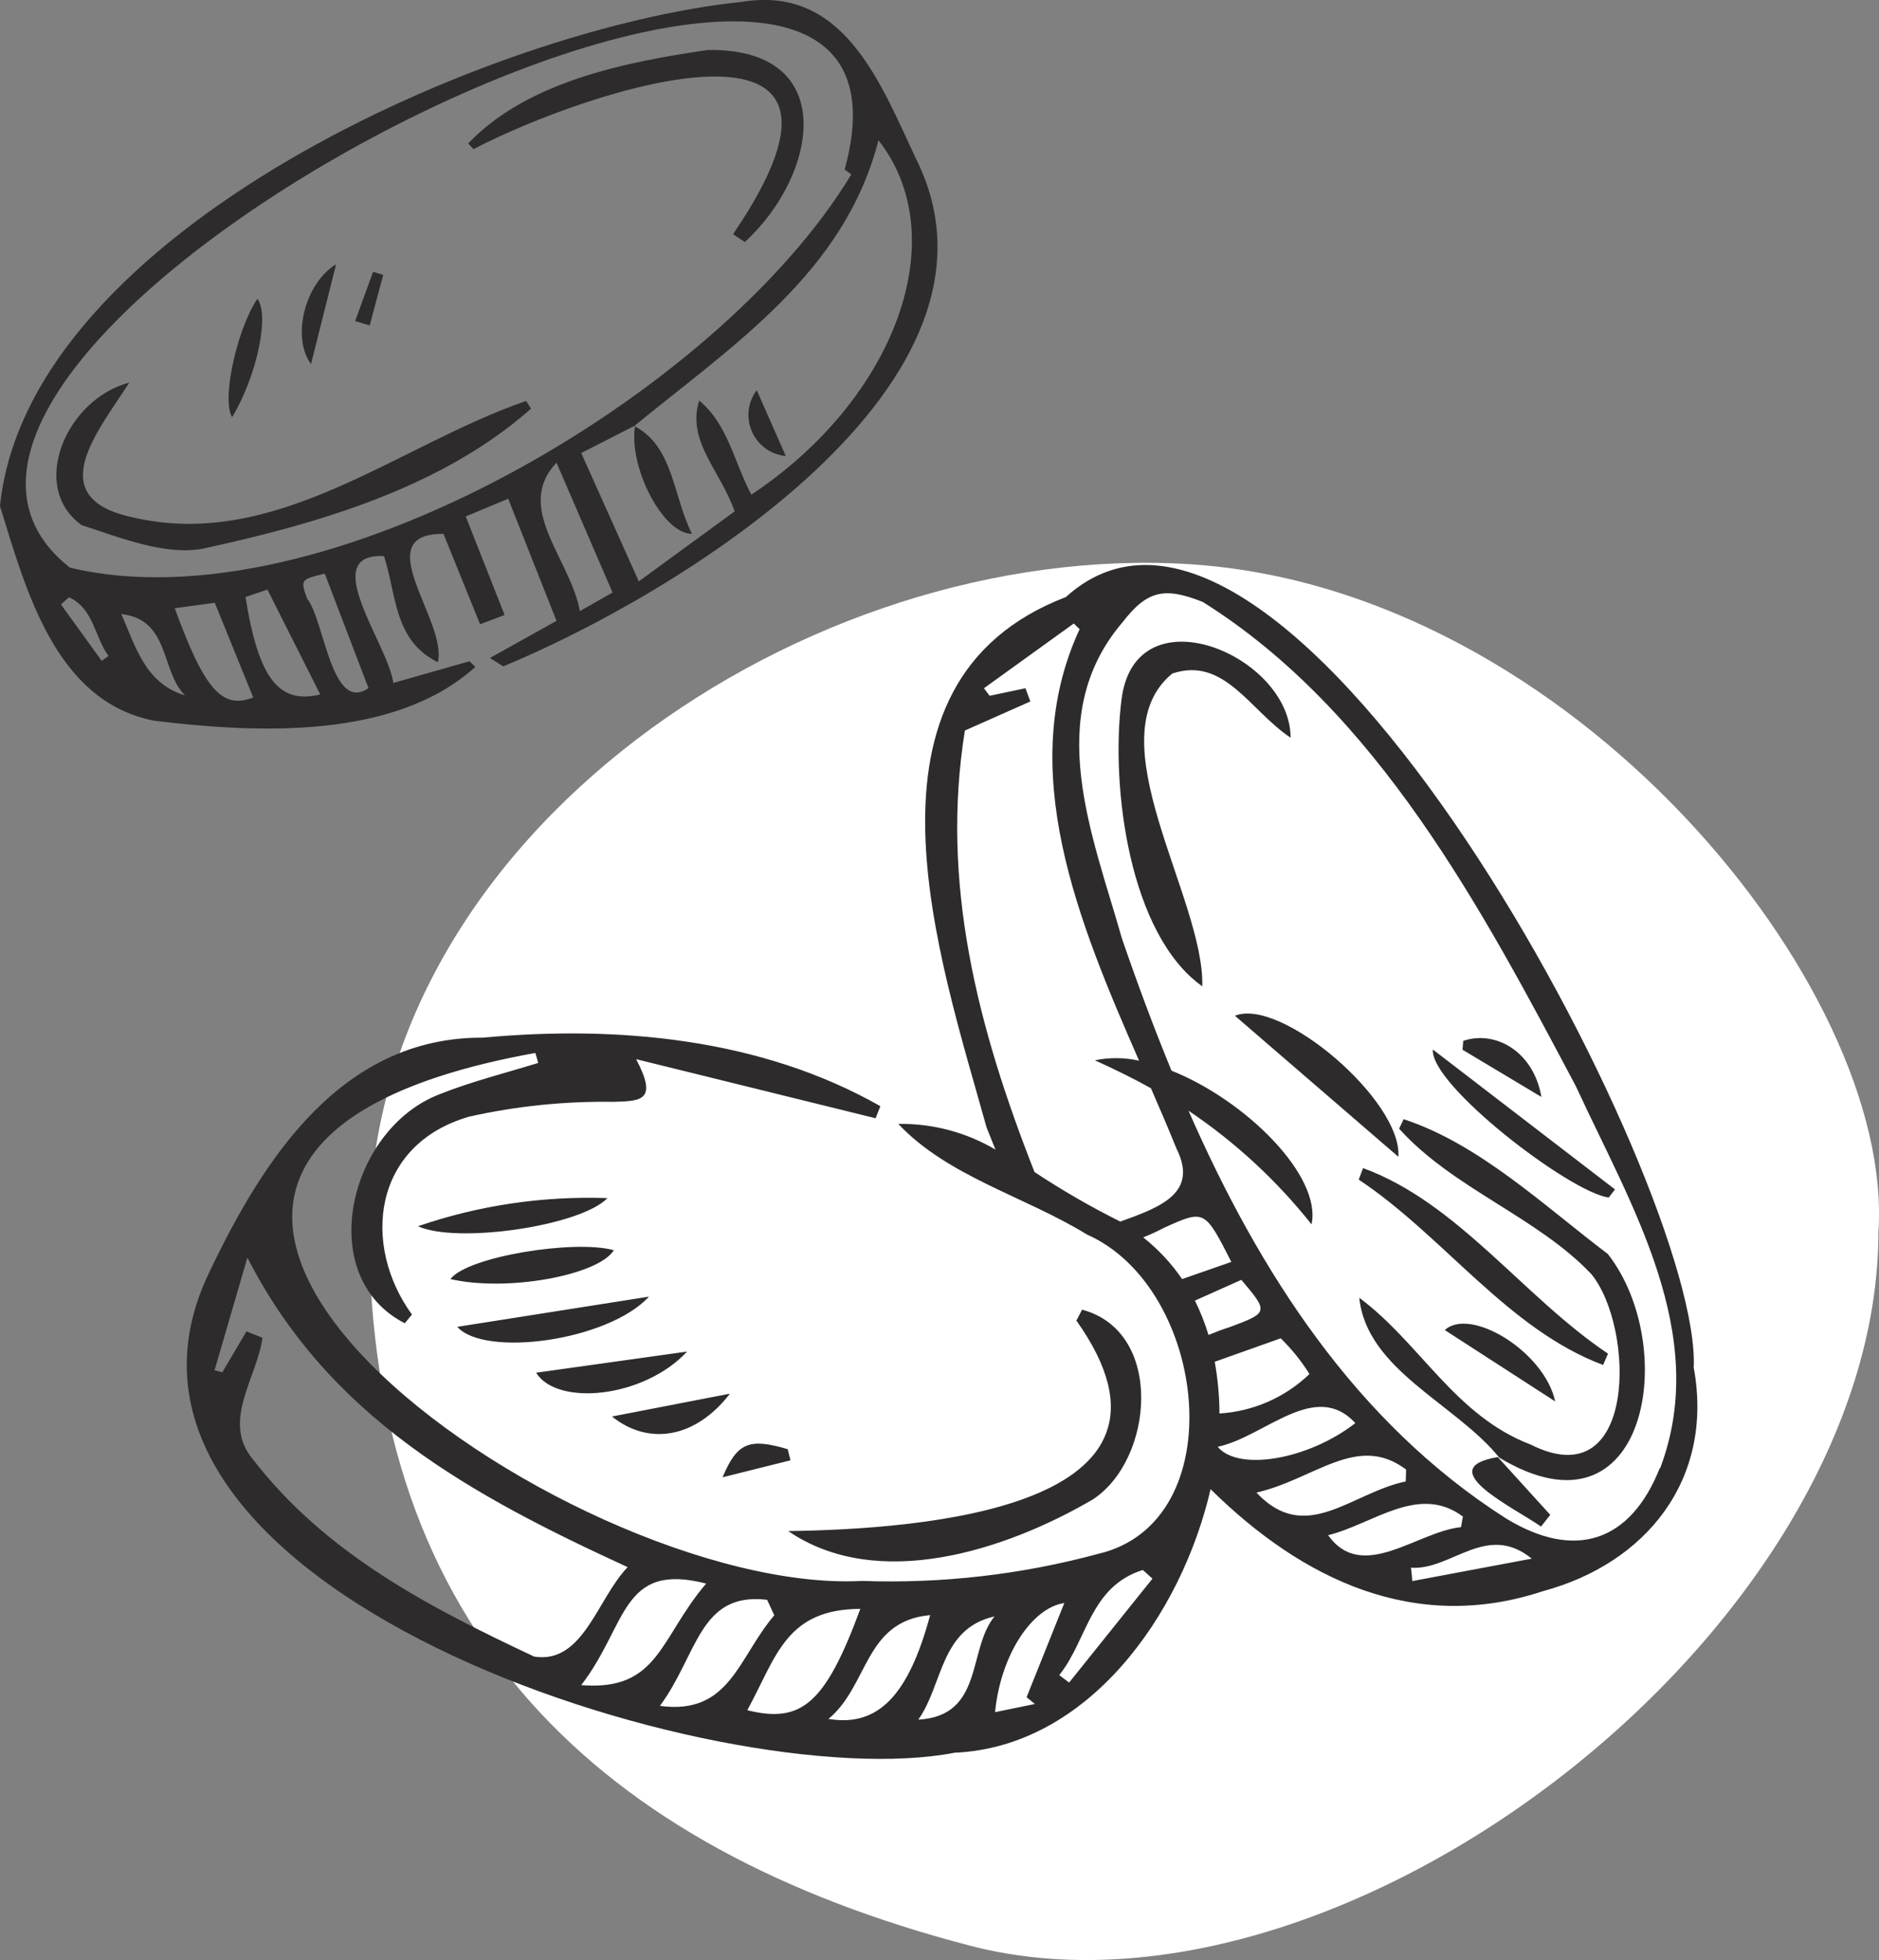
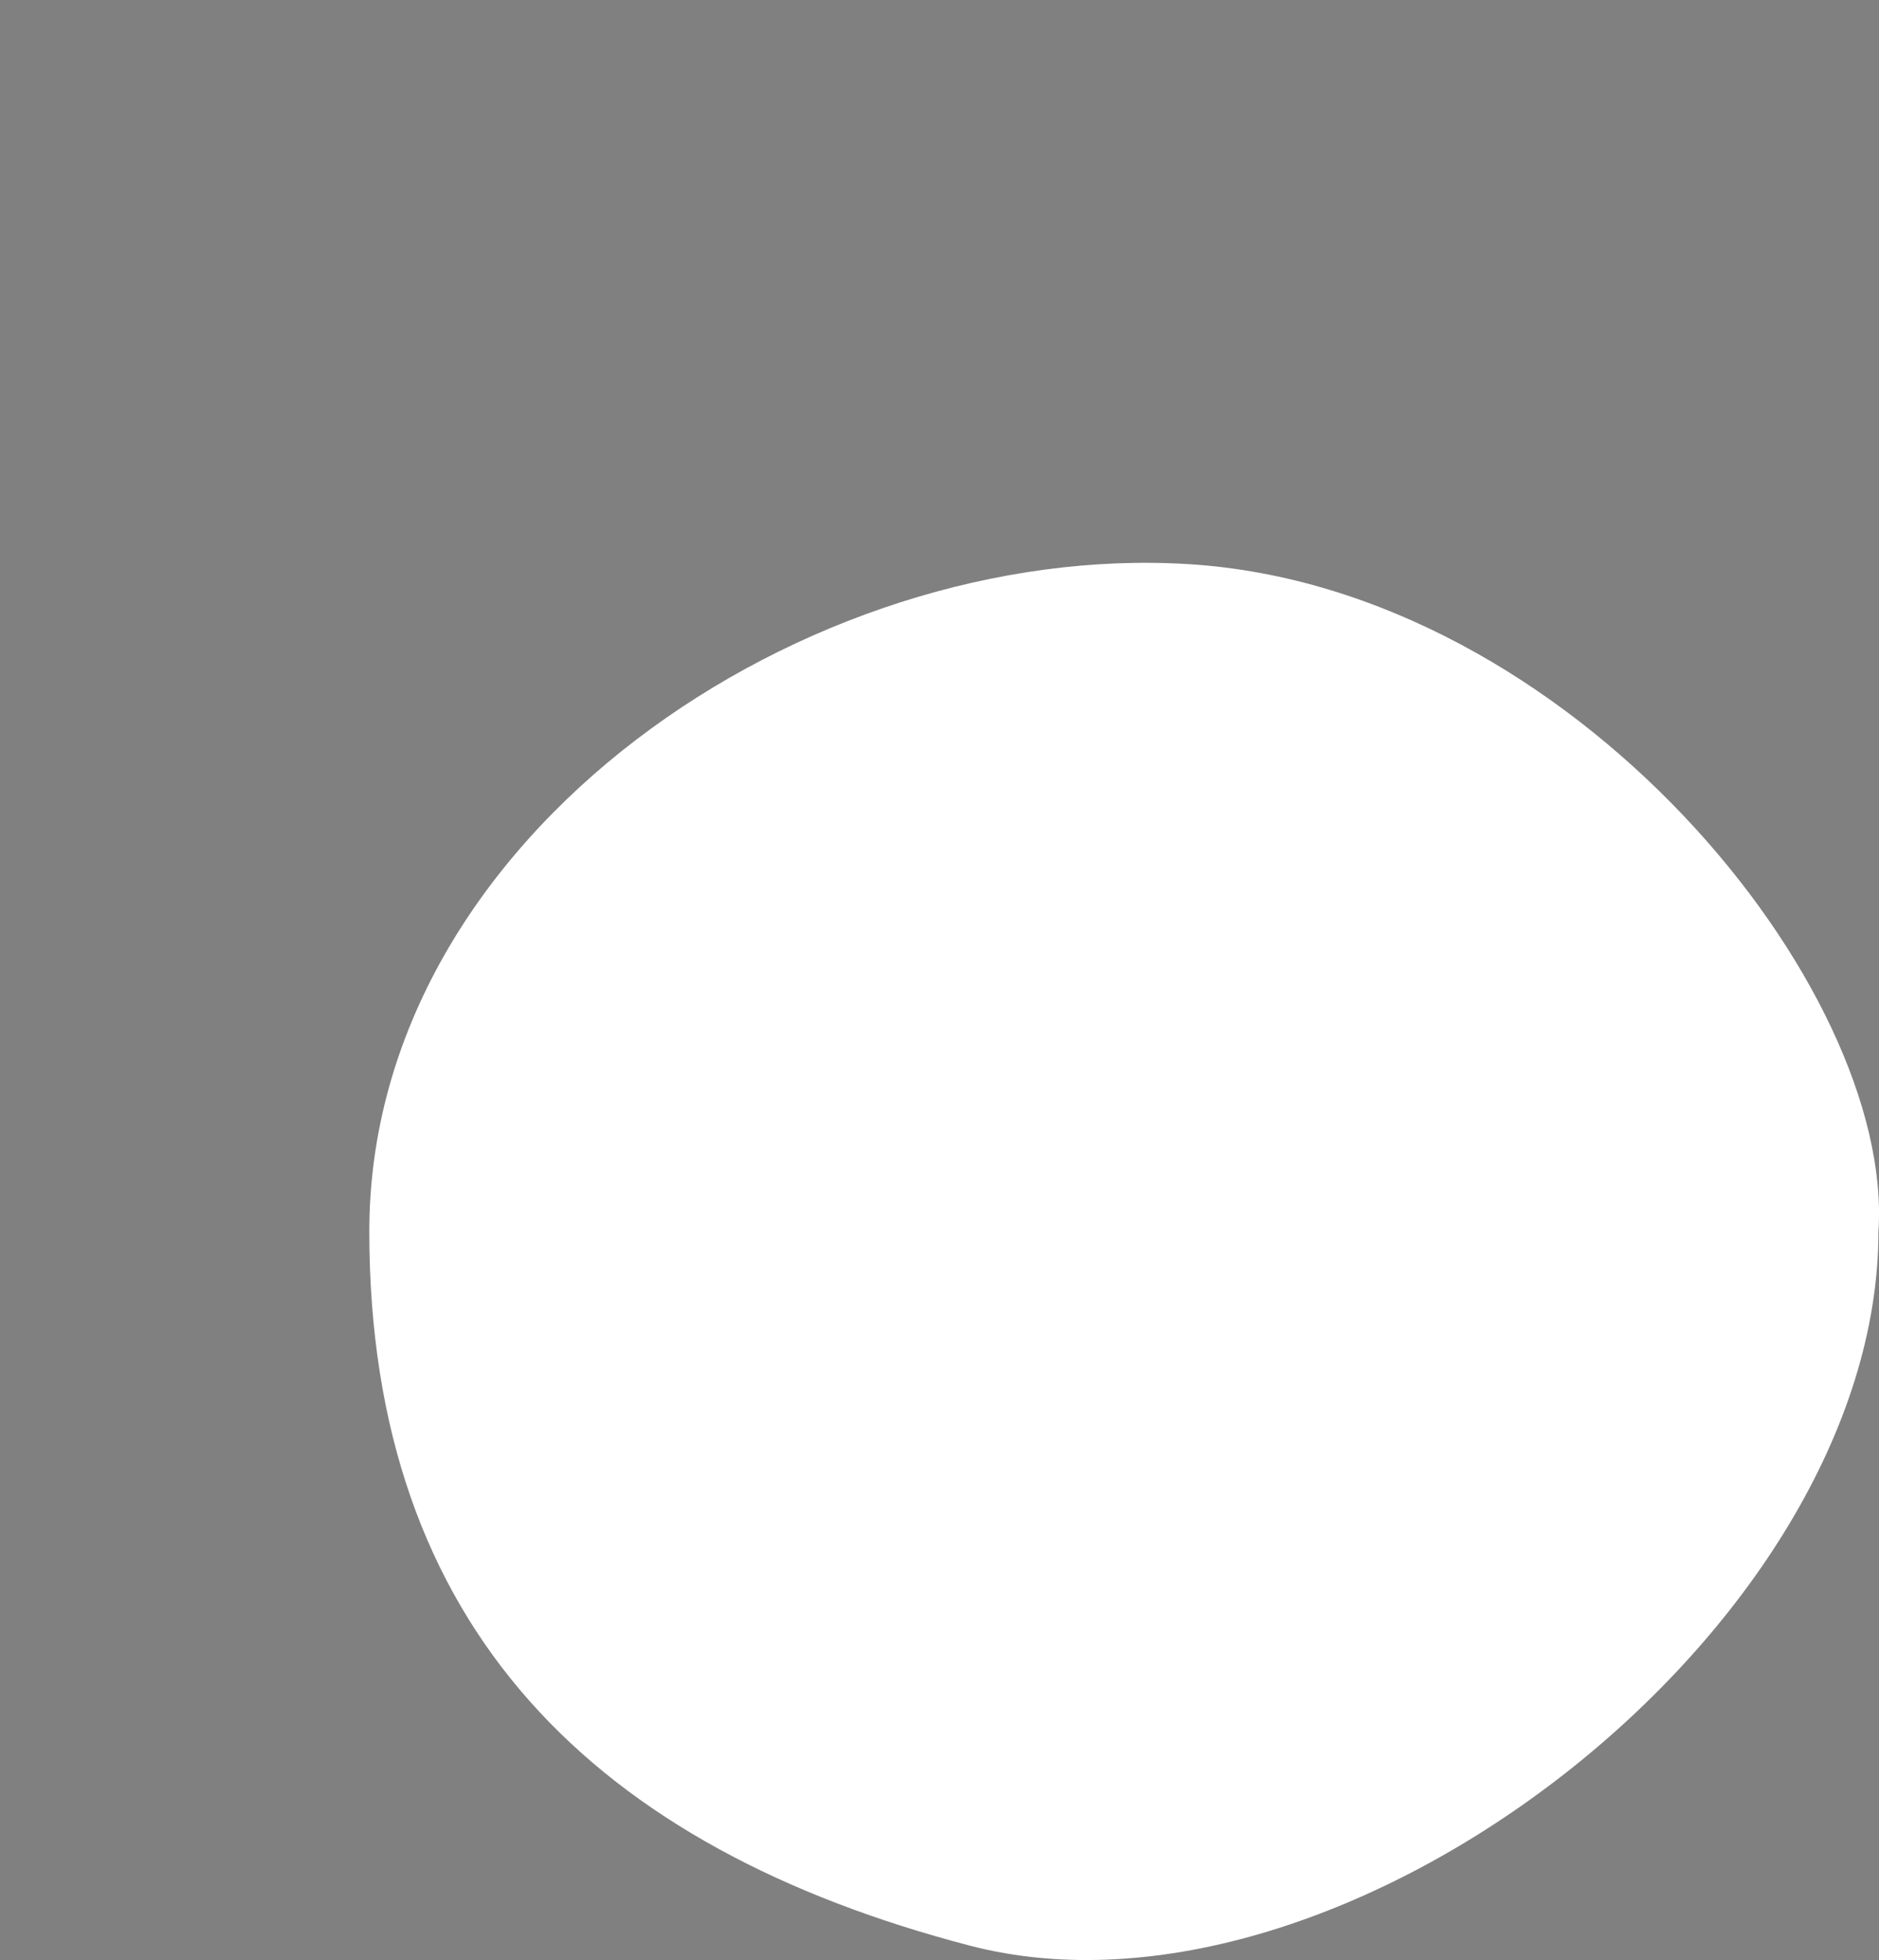
<svg xmlns="http://www.w3.org/2000/svg" id="Calque_1" viewBox="0 0 99.57 103.84">
  <rect x="0" y="0" width="99.57" height="103.84" fill="#808080" stroke="none" />
  <defs>
    <style>
      .cls-1 {
        fill: #fff;
      }

      .cls-2 {
        fill: #2d2b2b;
      }
    </style>
  </defs>
  <g id="Groupe_7078">
-     <path id="Tracé_3324" class="cls-1" d="M63.05,29.89c20.25,1.29,37.35,22.45,36.49,35.35,0,21.07-28.38,42.99-48.15,37.83s-31.82-16.77-31.82-37.83S42.8,28.6,63.05,29.89Z" />
-     <path id="Tracé_3179" class="cls-2" d="M33.65,22.59s0-.04,0-.06h-.03s-.02.03-.02.03c.01,0,.03.02.04.02M36.67,28.28c-.99-1.92-.97-4.61-3.02-5.69-.34,2.16,1.48,5.7,3.02,5.69M20.3,14.56l-.53-.16-.95,2.61.77.23.72-2.69ZM4.33,27.82c2.07.67,4.39,1.61,6.4,1.25,6.09-1.32,12.66-3.22,17.41-7.42l-.26-.41c-6.84,2.36-13.28,7.98-20.92,6.15-4.76-1.05-1.74-4.57-.11-7.12-3.33.86-5.35,5.53-2.52,7.55M25.19,35.33l-.31-.3-4.04,1.15c-.24-2-4.05-6.9-.49-6.72.67,2.08.52,4.47,2.85,5.62.54-2.16-3.78-6.82.3-6.8l1.94,4.79,1.3-.49-2.06-5.22,2.25-.94,2.56,6.47-3.53,1.97.71.44c9.1-3.76,27.82-15.04,21.86-26.91-1.88-3.99-3.81-9.19-9.22-8.29C26.14,1.45,1.49,12.23,0,26.81c1.37,4.43,2.93,10.35,8.17,11.37,5.52.67,12.75,1,17.02-2.85M13.01,31.63l1.16-.4c.95,1.89,1.88,3.73,2.8,5.56-2.19.53-3.27-.83-3.96-5.16M19.52,36.46c-1.96,1.33-2.32-3.57-3.24-4.74-.38-1.01-.33-1.03.93-1.33l2.32,6.07M30.73,32.38c-.51-2.8-3.51-5.47-1.24-7.87l2.97,6.88-1.74.99M39.81,26.2c-.91-1.72-1.24-3.73-2.76-4.98-.67,2.16,1.12,3.7,1.88,5.87l-5.08,3.71-3.05-6.8,2.82-1.44c5.21-4.27,11.14-8.12,12.93-15.13,4.02,5.11.96,13.66-6.74,18.78M44.76,8.98l.35.26c-6.96,11.56-28.01,24.04-41.41,20.83C-11.28,18.23,50.97-13.49,44.76,8.98M5.39,35.01l-2.16-2.99.43-.38c1.31.61,1.35,2.1,2.09,3.11l-.36.26M6.43,32.53c2.58.29,2.07,2.99,3.37,4.31-2.1-.64-2.61-2.57-3.37-4.31M9.27,32.22l2.11-.29,2.04,5.02c-1.64.63-2.57-.37-4.16-4.73M38.85,12.41l.62.41c3.89-3.56,5.05-10.29-1.97-10.17-4.41.64-9.59,1.69-12.69,4.95l.28.3c6.32-3.28,22.59-8.47,13.76,4.5M41.64,24.16l-1.54-3.49c-.73.96-.53,2.33.43,3.06.32.24.71.39,1.11.43M13.64,15.83c-1.05,1.53-1.92,5.31-1.34,6.27,1.32-2.19,1.99-5.42,1.34-6.27M17.81,14c-1.66,1.01-2.37,3.87-1.33,5.29l1.33-5.29M41.77,81.11c4.74,3.23,11.5,1.03,16.13-1.67,3.24-2.1,3.81-8.9-.56-10.06l-.3.58c7.09,9.98-8.3,11.05-15.28,11.15M32.53,66.23c-2.09-.58-7.78.34-8.66,1.53,3.01.69,7.83-.2,8.66-1.53M34.39,68.69l-10.16,1.6c1.46,1.63,7.99.75,10.16-1.6M32.19,63.47c-3.41-.12-6.81.38-10.04,1.49,2.04.94,8.6,0,10.04-1.49M36.41,71.6l-8,1.12c1.11,1.79,5.7,1.35,8-1.12M77.54,55.14l-.04.47,4.18,2.5c-.41-2.4-2.43-3.55-4.14-2.97M38.68,73.83l-6.25,1.21c1.96,1.57,4.44,1.14,6.25-1.21M41.74,76.77c-2.01-.59-2.67-.38-3.45,1.49l3.6-.9-.15-.59ZM65.44,53.81l8.66,7.47c.21-2.97-6.23-8.46-8.66-7.47M76.56,70.46l5.85,3.78c-.57-2.64-4.49-5.02-5.85-3.78M85.21,71.71c-4.47-2.99-7.95-7.99-12.98-9.83l-.23.61c4.49,2.98,7.9,7.93,12.95,9.82l.26-.6M62.12,35.68c2.76-.92,4.11,1.96,6.27,3.4,0-4.37-8.24-7.83-8.96-2.02-.59,4.66.42,12.45,4.28,15.19.13-4.65-5.75-13.14-1.59-16.57M74.38,59.29l-.24.5c2.83,3.16,7.34,4.69,10.19,7.71,2.31,2.82,2.44,11.87-3.21,9.03-4.02-1.53-5.86-5.38-9.09-7.78.39,3.83,5.12,5.62,7.42,8.47,7.86,4.74,9.59-5.89,5.75-10.79-3.35-2.53-6.81-5.83-10.82-7.14M81.66,80.87l.49-.62-2.78-3.06c-3.56.59.87,2.68,2.29,3.68M85.25,63.44l.33-.43-9.65-7.41c-.16,1.87,7.26,7.57,9.32,7.84M89.75,72.5c.51-9.62-21.6-51.44-33.27-40.87-11.77,4.52-6.7,19.09-4.2,28.1.15.38.31.77.47,1.17-1.56-.92-3.34-1.39-5.15-1.36,2.64,2.8,6.74,3.85,10,5.86,6.41,2.83,7.8,15.25.58,16.92-4.07,1.1-8.29,1.58-12.5,1.43-15.6.83-48.32-22.39-17.31-27.97.05.18.1.36.15.53-1.75.54-3.53.98-5.23,1.66-4.81,1.84-6.68,9.65-1.84,12.13l.38-.46c-2.66-3.66-2.12-9.01,3.05-10.49,2.51-.56,5.08-.82,7.66-.78,1.48-.04,2.31-.09,1.17-2.26l12.69,3.13.25-.64c-6.33-3.6-13.92-4.29-21.05-3.63-7.44-.04-11.59,6.3-14.5,12.41-8.12,16.75,27.06,27.88,39.49,25.47,7.05-.31,12.01-7.27,13.56-13.96,4.88,4.81,10.84,7.65,17.62,5.4,5.46-1.47,9.05-5.91,7.99-11.8M28.31,87.76c-5.57-2.62-11.02-5.43-14.9-10.44-1.69-2.01.19-4.28.5-6.45l-.85-.34-1.28,2.17-.41-.11,1.74-5.97c4.34,8.51,11.9,12.61,20.15,16.4-1.62,1.68-2.35,5.14-4.94,4.74M30.8,89.27c2.46-3.19,2.1-6.54,6.62-5.38-2.47,2.89-2.5,5.71-6.62,5.38M34.97,90.37c2.01-2.72,2.08-6.05,5.68-5.62l.38.82c-1.92,2.25-2.35,5.3-6.06,4.8M39.6,90.6c1.55-2.85,2.04-5.35,5.99-5.37-1.86,5.04-3.12,6.08-5.99,5.37M43.9,91.06c2.14-1.76,1.89-5.18,5.39-5.5-1.13,4.19-2.72,5.95-5.39,5.5M48.66,91.1c1.32-1.85,1.15-4.82,4.04-5.47-1.44,1.76-.55,5.27-4.04,5.47M52.73,90.7c.29-3,1.93-5.52,3.67-5.78l-2,4.99.44.36-2.1.43M56.66,89.14l-.53-.4c1.49-1.85,1.62-4.69,4.43-5.57l.51.46-4.42,5.51ZM59.38,64.72c-1.57-.78-3.09-1.66-4.56-2.63-3.02-7.67-4.99-15.32-3.69-23.39l3.47-1.54-.26-.7-1.9.4-.3-.4,4.76-3.43.31.3c-3.44,7.42-.06,15.52,3.15,22.86-.77-.17-1.57-.18-2.34-.02,1.08.49,2.06.97,2.97,1.48.47,1.08.93,2.15,1.35,3.19,1.18,2.35-.83,3.11-2.97,3.87M62.64,67.76c-.57-.84-1.27-1.58-2.06-2.21.38-.15.75-.32,1.11-.51,2.14-.97,2.15-.96,3.56,1.81-.9.32-1.76.61-2.61.91M64.04,70.72c-.19-.63-.43-1.23-.72-1.82l2.46-1.1c1.45,1.71,1.45,1.74-.66,2.52-.36.11-.72.25-1.08.4M67.87,70.9c.58.57,1.09,1.2,1.52,1.89-1.29,1.24-2.98,1.98-4.77,2.09,0-.92-.09-1.84-.25-2.74l3.49-1.24M64.54,76.64c2.47-.52,5.15-3.57,7.28-1.25-2.48,1.93-6.17,2.57-7.28,1.27v-.02M66.58,79.07c3.08-.7,5.35-3.17,7.93-1.22,0,.21-.01.42-.02.63-2.89.6-5.29,3.39-7.91.59M70.37,81.33c2.4-.59,4.8-2.74,7.15-.99-.03.19-.07.37-.1.56-2.35.25-5.23,2.96-7.04.43M74.84,83.76c-.02-.24-.04-.47-.07-.71,2.14.15,4-2.43,6.4-.48l-6.34,1.19M87.95,77.78c-1.56,3.92-4.5,4.89-8.16,2.65-7.96-5.08-13.07-13.06-16.81-21.59,2.47,1.66,4.67,3.69,6.52,6.02.55-2.57-3.5-6.58-7.42-8.14-.96-2.33-1.83-4.68-2.63-7.01-1.55-5.47-4.22-11.76.03-16.74,1.32-1.71,2.24-1.88,4.26-1.08,9.24,5.79,14.78,16.24,19.77,25.66,2.9,6.29,7.15,13.13,4.46,20.24" />
+     <path id="Tracé_3324" class="cls-1" d="M63.05,29.89c20.25,1.29,37.35,22.45,36.49,35.35,0,21.07-28.38,42.99-48.15,37.83s-31.82-16.77-31.82-37.83S42.8,28.6,63.05,29.89" />
  </g>
</svg>